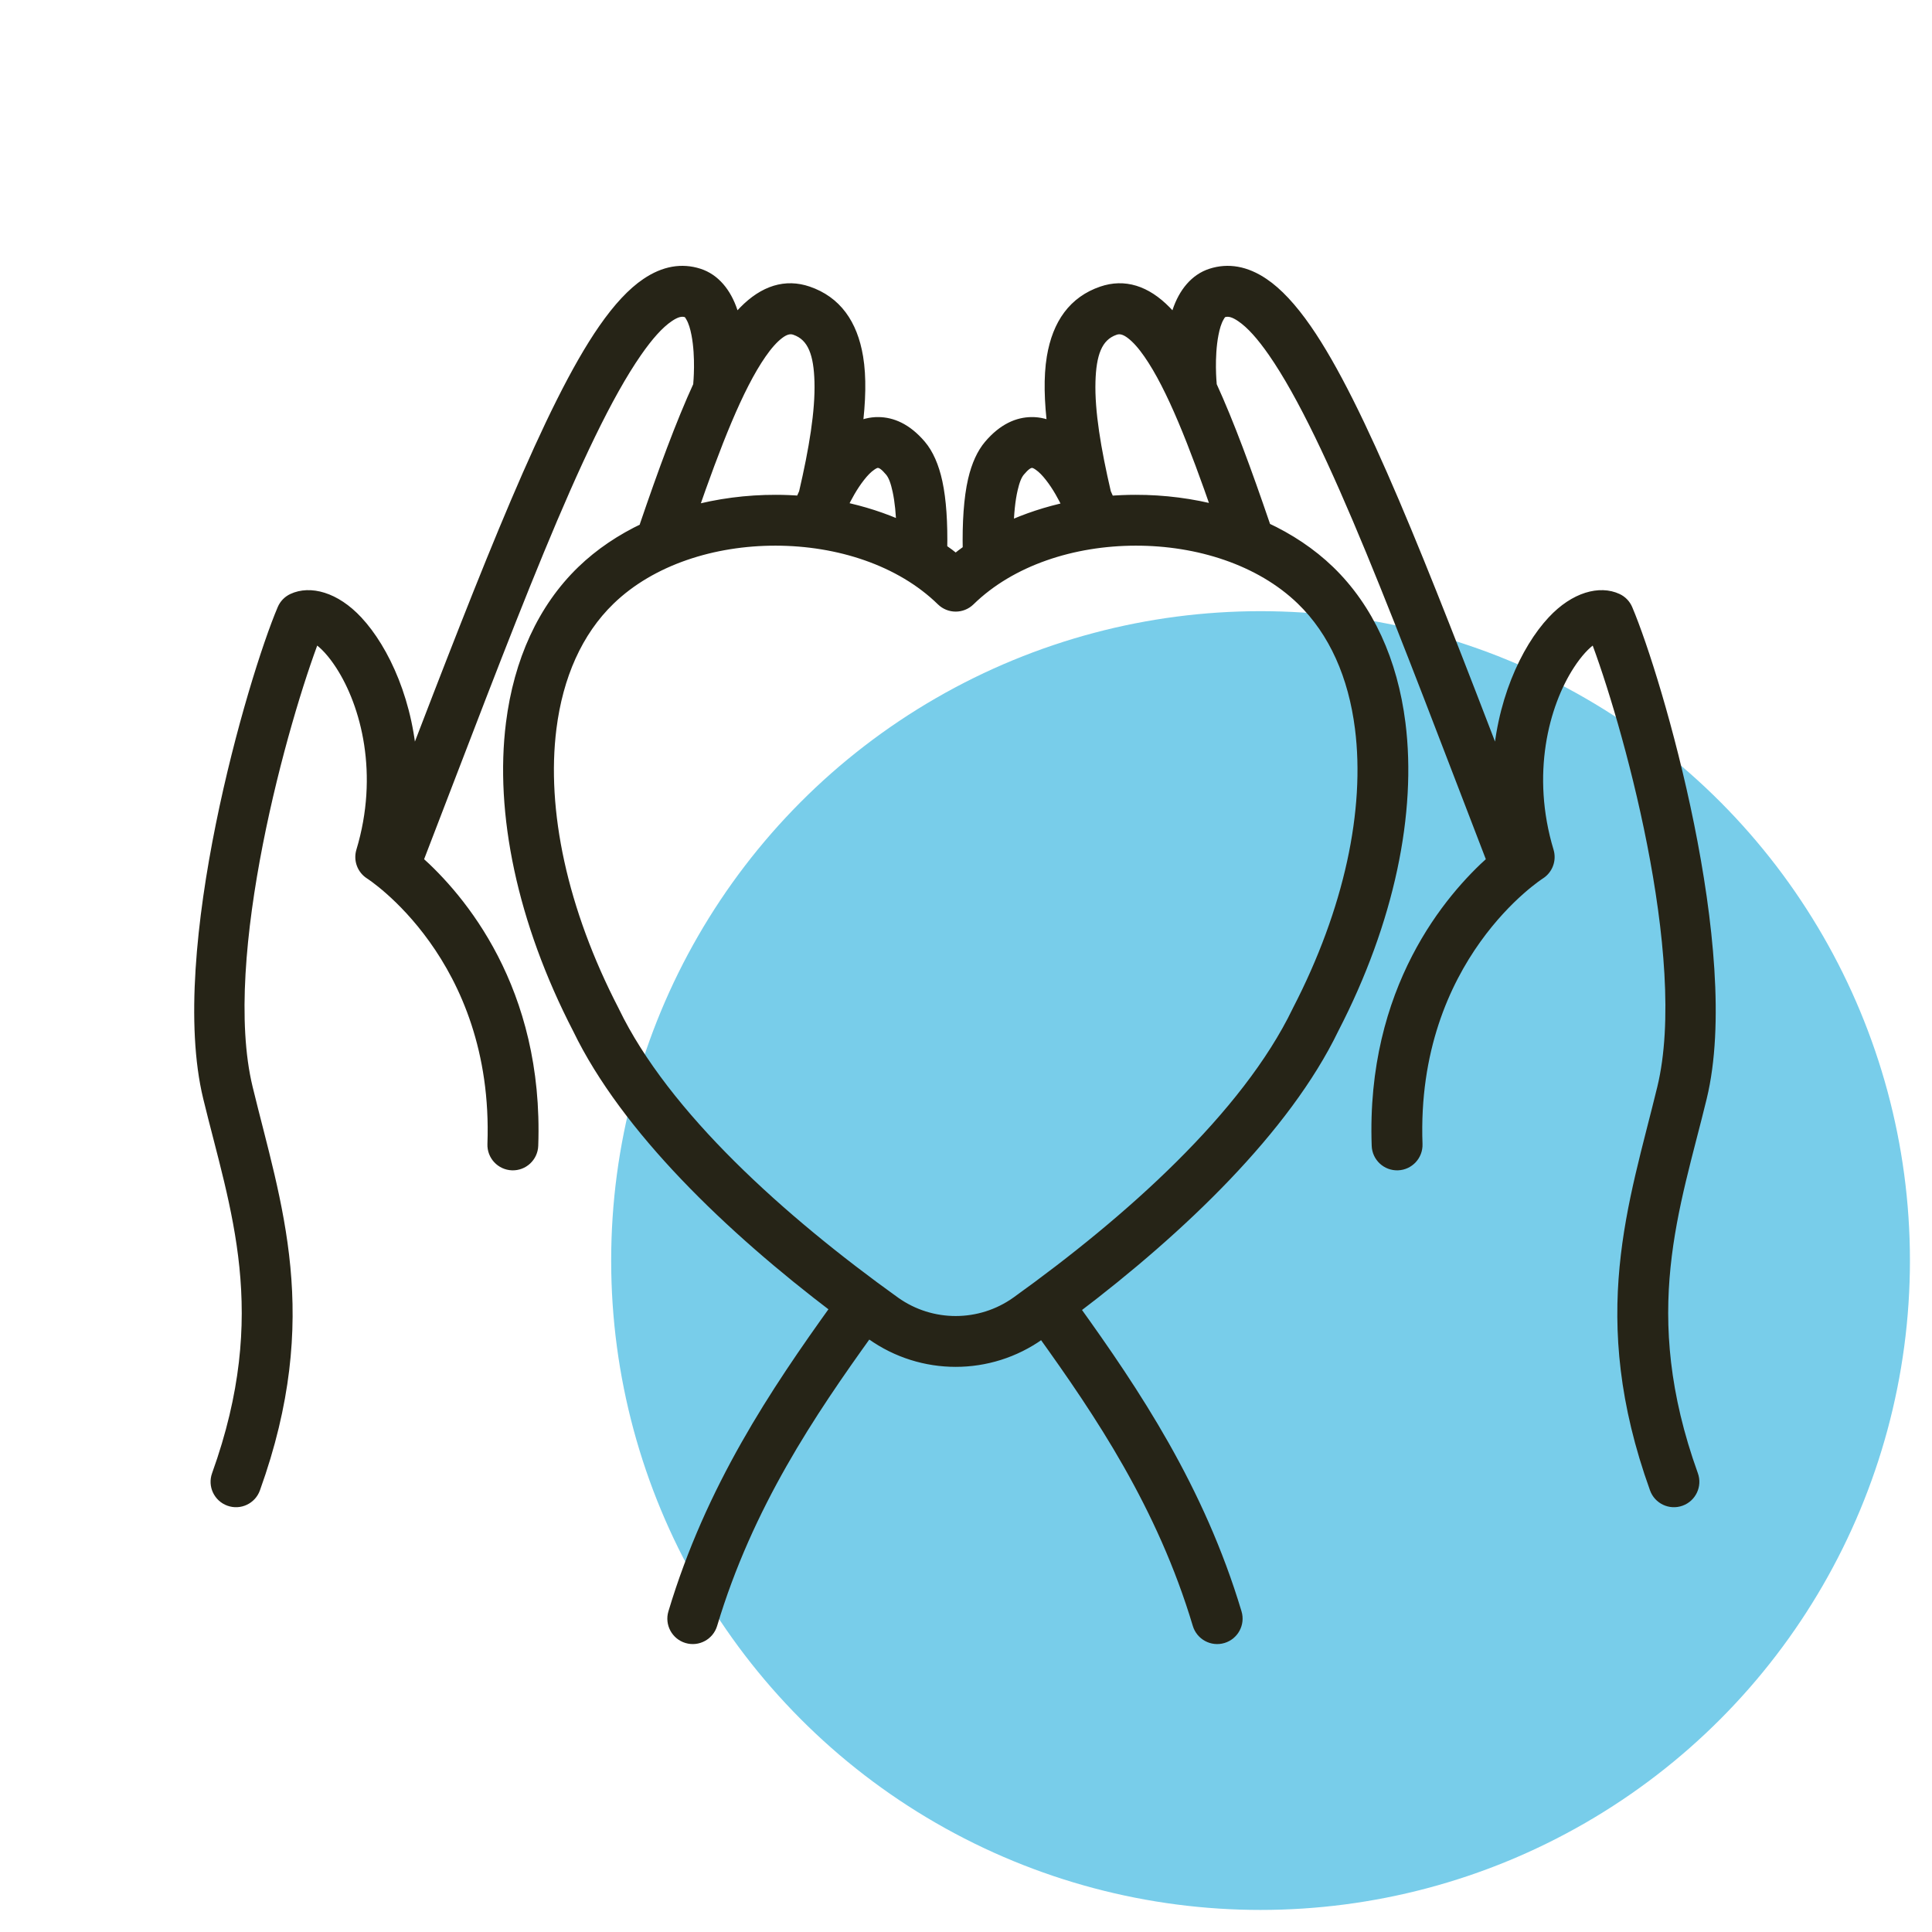
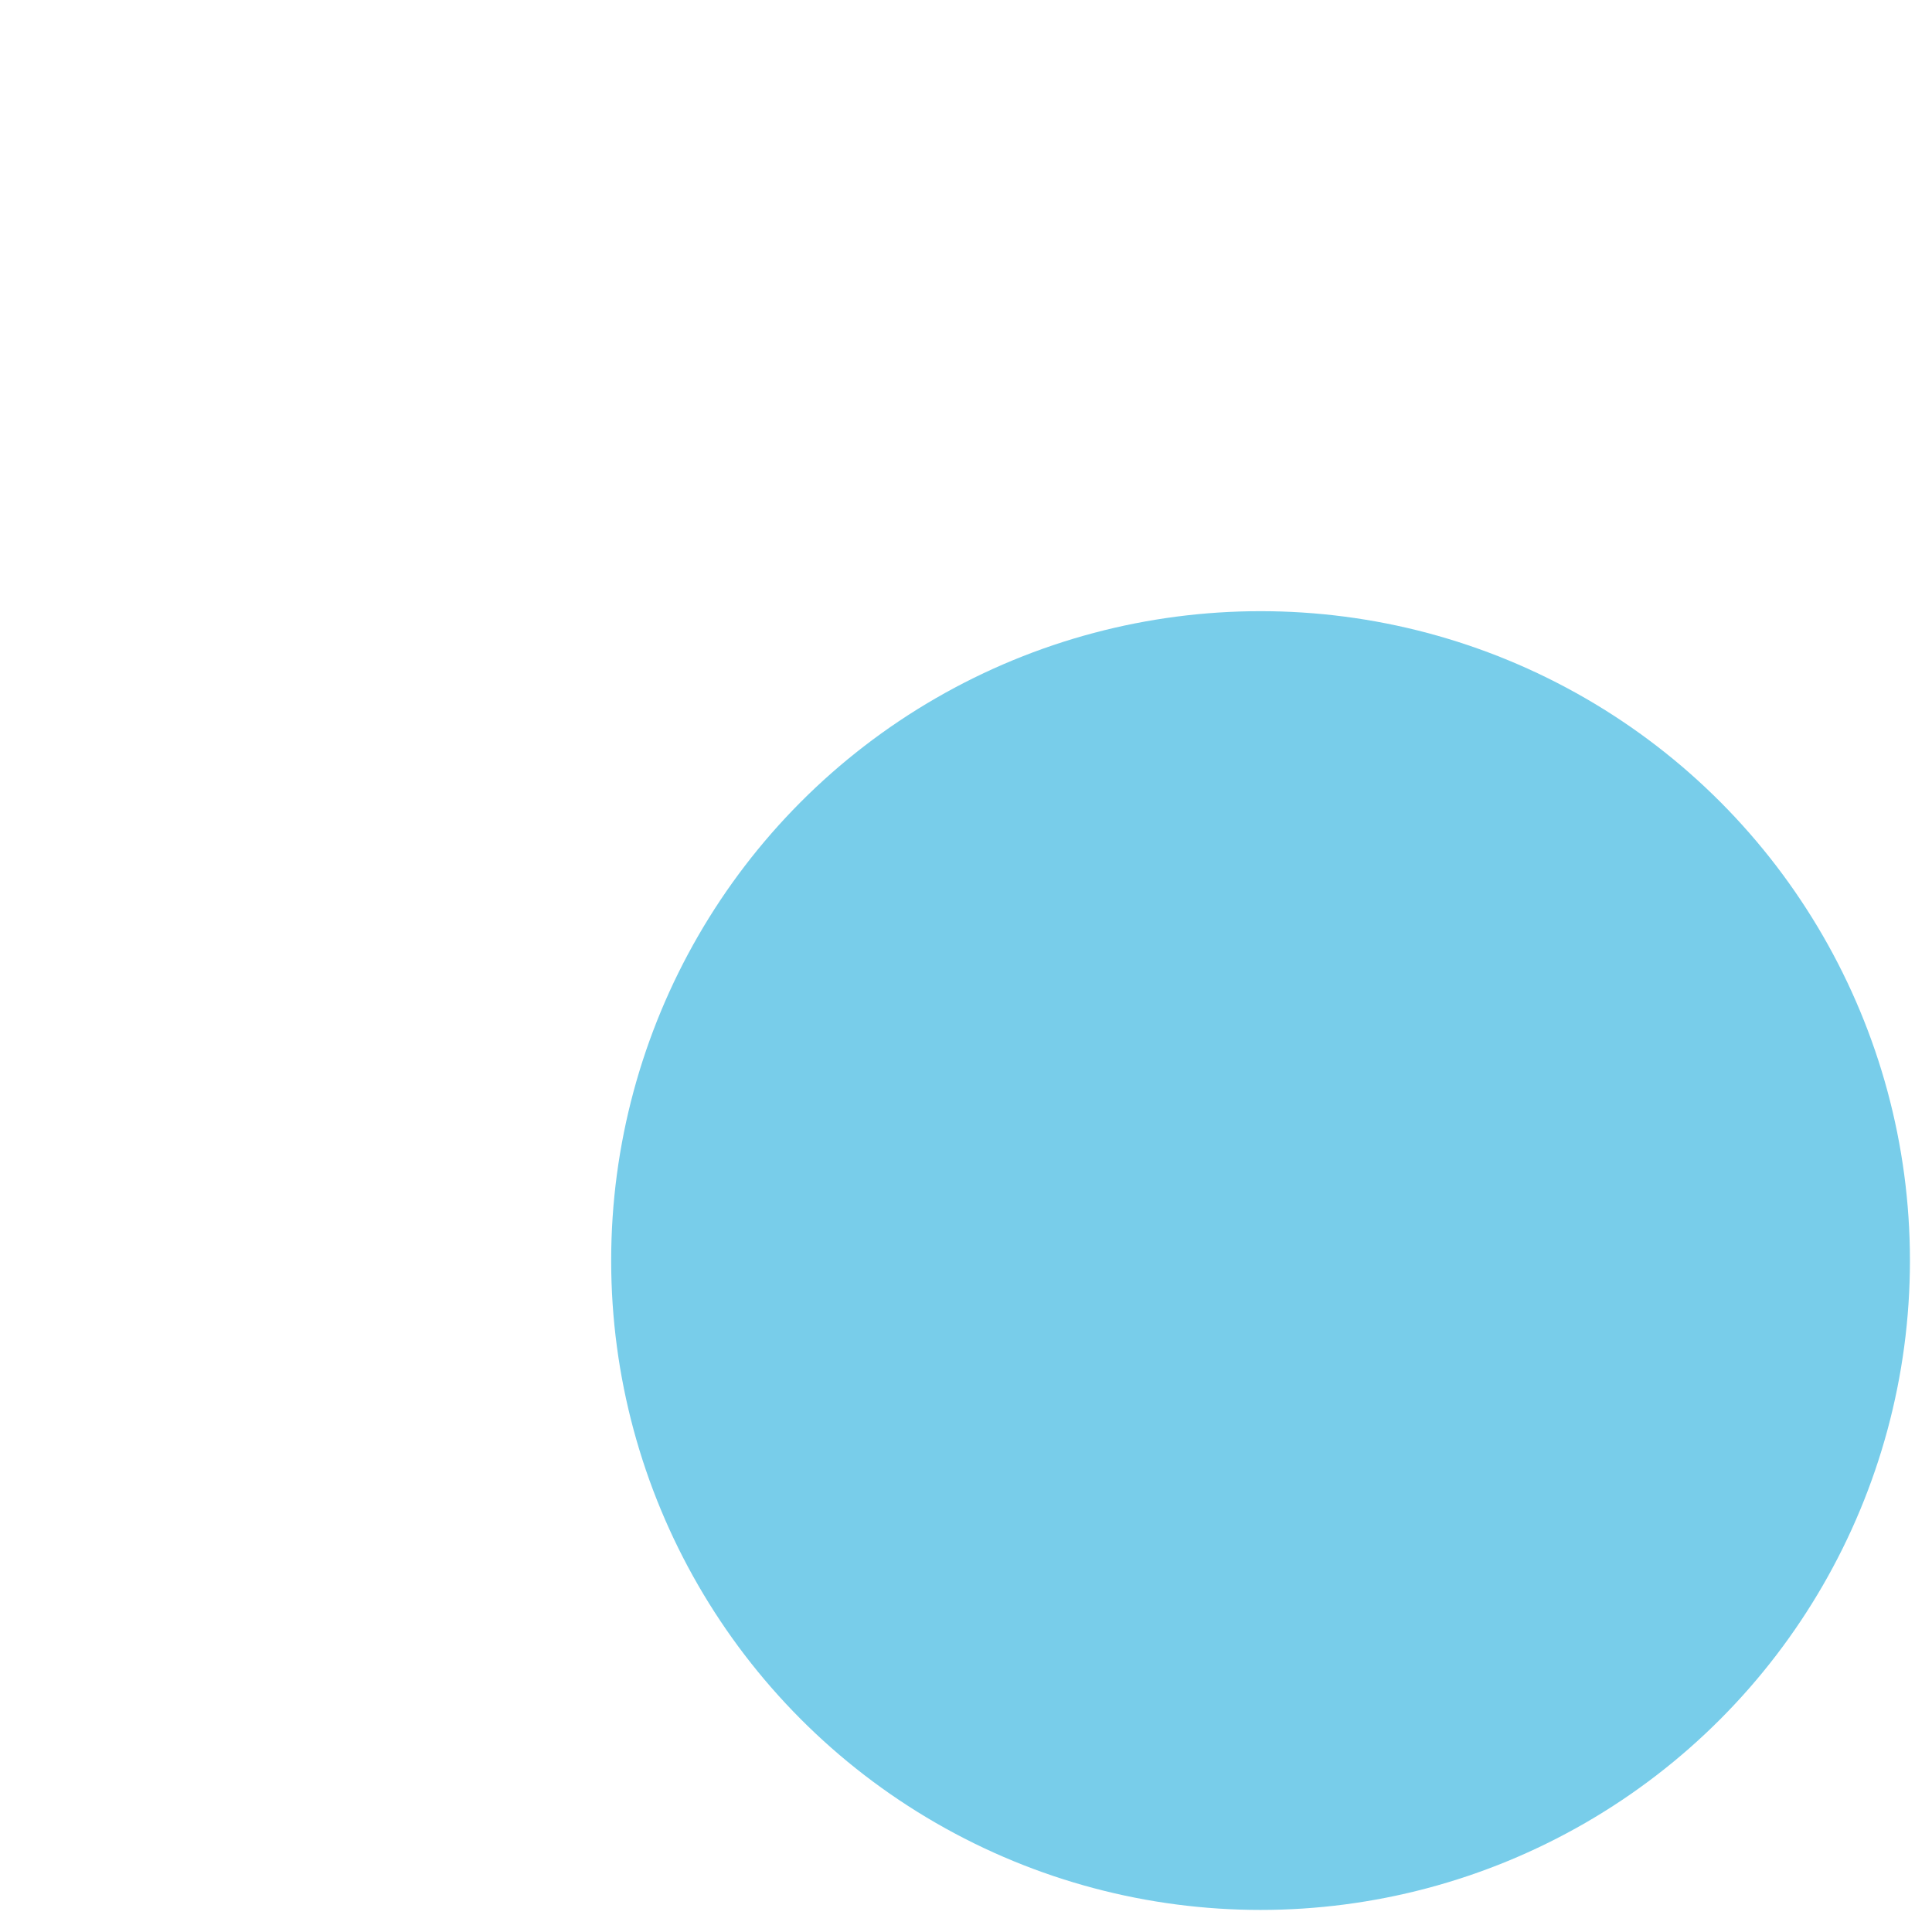
<svg xmlns="http://www.w3.org/2000/svg" width="76" height="76" viewBox="0 0 76 76" fill="none">
  <g clip-path="url(#clip0_2027_4)">
    <circle cx="49.587" cy="49.587" r="25.545" fill="#01A0D8" fill-opacity="0.53" />
-     <path fill-rule="evenodd" clip-rule="evenodd" d="M16.168 30.265C16.066 27.684 15.063 25.566 14.031 24.459C13.154 23.517 12.183 23.285 11.527 23.593C11.36 23.671 11.227 23.808 11.155 23.979C9.982 26.742 6.851 37.446 8.237 43.161C9.288 47.501 10.882 51.633 8.578 58.036C8.437 58.425 8.64 58.855 9.029 58.995C9.419 59.136 9.849 58.934 9.989 58.544C12.427 51.772 10.807 47.398 9.694 42.809C8.442 37.642 11.126 28.203 12.355 25.015C12.397 25.035 12.44 25.061 12.484 25.09C12.801 25.297 13.126 25.657 13.43 26.125C14.457 27.706 15.174 30.462 14.259 33.496C14.161 33.821 14.292 34.169 14.578 34.349C14.578 34.349 19.692 37.602 19.424 45.011C19.409 45.425 19.733 45.773 20.147 45.788C20.56 45.803 20.908 45.48 20.923 45.066C21.145 38.929 18.05 35.342 16.389 33.868C19.943 24.648 22.681 17.18 25.011 13.823C25.457 13.182 25.875 12.703 26.289 12.424C26.543 12.252 26.779 12.162 27.018 12.238C27.11 12.268 27.164 12.351 27.216 12.443C27.329 12.636 27.397 12.88 27.446 13.133C27.624 14.05 27.521 15.091 27.521 15.091C27.518 15.117 27.517 15.145 27.517 15.171C26.823 16.683 26.13 18.578 25.417 20.666C25.4 20.715 25.389 20.765 25.383 20.812C24.465 21.244 23.628 21.803 22.922 22.485C21.391 23.965 20.458 26.029 20.152 28.456C19.712 31.945 20.574 36.202 22.773 40.455C24.66 44.355 28.732 48.27 32.932 51.453C30.543 54.778 28 58.562 26.533 63.459C26.414 63.855 26.64 64.273 27.036 64.392C27.433 64.511 27.851 64.285 27.97 63.889C29.381 59.181 31.838 55.544 34.138 52.346C34.196 52.386 34.253 52.428 34.31 52.469C34.311 52.469 34.312 52.471 34.313 52.471C36.278 53.868 38.912 53.868 40.877 52.471C40.878 52.469 40.878 52.469 40.879 52.468C40.924 52.437 40.969 52.404 41.013 52.373C43.308 55.566 45.755 59.194 47.162 63.889C47.281 64.285 47.699 64.511 48.096 64.392C48.492 64.273 48.718 63.855 48.599 63.459C47.136 58.577 44.604 54.8 42.22 51.481C46.436 48.291 50.53 44.361 52.421 40.447C54.616 36.202 55.478 31.945 55.038 28.456C54.732 26.029 53.799 23.965 52.268 22.485C51.546 21.788 50.688 21.22 49.745 20.784C49.738 20.744 49.728 20.706 49.715 20.666C49.002 18.578 48.309 16.683 47.615 15.171C47.615 15.145 47.614 15.117 47.611 15.091C47.611 15.091 47.508 14.05 47.686 13.133C47.735 12.88 47.803 12.636 47.916 12.443C47.968 12.351 48.022 12.268 48.114 12.238C48.353 12.162 48.589 12.252 48.843 12.424C49.257 12.703 49.675 13.182 50.121 13.823C52.451 17.18 55.189 24.648 58.743 33.868C57.083 35.34 53.987 38.929 54.209 45.066C54.224 45.48 54.572 45.803 54.985 45.788C55.399 45.773 55.723 45.425 55.708 45.011C55.44 37.602 60.554 34.349 60.554 34.349C60.84 34.169 60.971 33.821 60.873 33.496C59.958 30.462 60.675 27.706 61.702 26.125C62.006 25.657 62.331 25.297 62.648 25.09C62.692 25.061 62.735 25.035 62.777 25.015C64.006 28.203 66.69 37.642 65.438 42.809C64.325 47.398 62.705 51.772 65.143 58.544C65.283 58.934 65.713 59.136 66.103 58.995C66.492 58.855 66.695 58.425 66.554 58.036C64.25 51.633 65.844 47.501 66.895 43.161C68.281 37.446 65.15 26.742 63.977 23.979C63.905 23.808 63.772 23.671 63.605 23.593C62.949 23.285 61.978 23.517 61.101 24.459C60.069 25.566 59.066 27.684 58.964 30.265C55.909 22.32 53.457 15.999 51.353 12.969C50.778 12.14 50.217 11.54 49.683 11.181C48.988 10.71 48.31 10.6 47.656 10.809C47.042 11.005 46.605 11.543 46.365 12.261C46.314 12.412 46.272 12.573 46.237 12.739C46.104 12.563 45.971 12.406 45.837 12.27C45.052 11.469 44.219 11.217 43.36 11.511C42.272 11.884 41.645 12.752 41.427 14.06C41.299 14.832 41.324 15.784 41.463 16.875C41.179 16.73 40.879 16.652 40.573 16.657C40.064 16.663 39.498 16.884 38.942 17.538C38.675 17.852 38.463 18.306 38.327 18.89C38.161 19.605 38.1 20.572 38.122 21.651C38.122 21.663 38.121 21.642 38.122 21.651C37.941 21.779 37.765 21.913 37.595 22.052C37.407 21.898 37.213 21.752 37.012 21.613C37.032 20.579 36.976 19.678 36.825 18.98C36.69 18.354 36.47 17.867 36.19 17.538C35.634 16.884 35.068 16.663 34.559 16.657C34.253 16.652 33.953 16.73 33.669 16.875C33.809 15.784 33.834 14.832 33.705 14.06C33.487 12.752 32.86 11.884 31.772 11.511C30.913 11.217 30.08 11.469 29.295 12.27C29.161 12.406 29.028 12.563 28.895 12.739C28.86 12.573 28.818 12.412 28.767 12.261C28.527 11.543 28.09 11.005 27.476 10.809C26.822 10.6 26.144 10.71 25.449 11.181C24.915 11.54 24.354 12.14 23.779 12.969C21.675 15.999 19.223 22.32 16.168 30.265ZM37.071 23.596C37.362 23.88 37.827 23.88 38.119 23.596C39.755 21.998 42.217 21.218 44.672 21.215C47.127 21.21 49.589 21.983 51.225 23.564C52.525 24.82 53.29 26.584 53.55 28.643C53.958 31.881 53.123 35.827 51.08 39.775C51.077 39.781 51.074 39.788 51.071 39.794C49.073 43.931 44.465 48.051 40.007 51.248C38.563 52.276 36.627 52.276 35.183 51.249C30.725 48.051 26.117 43.931 24.119 39.794C24.116 39.788 24.113 39.781 24.11 39.775C22.067 35.827 21.232 31.881 21.64 28.643C21.9 26.584 22.665 24.82 23.965 23.564C25.601 21.983 28.063 21.21 30.518 21.215C32.973 21.218 35.435 21.998 37.071 23.596ZM42.028 19.872C41.869 19.537 41.633 19.098 41.34 18.726C41.2 18.547 41.049 18.384 40.882 18.27C40.79 18.207 40.696 18.154 40.593 18.157C40.423 18.159 40.27 18.291 40.085 18.509C39.945 18.674 39.859 18.924 39.788 19.23C39.687 19.663 39.636 20.192 39.621 20.791C40.386 20.436 41.207 20.168 42.055 19.988L42.033 19.893L42.028 19.872ZM35.511 20.764C35.496 20.206 35.448 19.71 35.359 19.297C35.286 18.959 35.197 18.686 35.047 18.509C34.862 18.291 34.709 18.159 34.539 18.157C34.436 18.154 34.343 18.207 34.251 18.27C34.083 18.384 33.932 18.547 33.792 18.726C33.499 19.098 33.263 19.537 33.104 19.872L33.08 19.977C33.926 20.151 34.746 20.415 35.511 20.764ZM31.674 19.404C32.073 17.689 32.323 16.191 32.289 15.009C32.259 13.96 32.043 13.191 31.286 12.931C31.05 12.85 30.831 12.934 30.613 13.1C30.373 13.283 30.142 13.55 29.91 13.884C28.985 15.213 28.109 17.479 27.18 20.154C28.253 19.86 29.386 19.713 30.52 19.715C30.854 19.715 31.188 19.729 31.52 19.756C31.554 19.672 31.606 19.55 31.674 19.404ZM47.946 20.137C47.019 17.468 46.145 15.21 45.222 13.884C44.99 13.55 44.759 13.283 44.519 13.1C44.301 12.934 44.082 12.85 43.847 12.931C43.089 13.191 42.873 13.96 42.843 15.009C42.809 16.191 43.059 17.689 43.458 19.404C43.527 19.553 43.58 19.677 43.614 19.759C43.965 19.73 44.317 19.715 44.67 19.715C45.781 19.713 46.892 19.855 47.946 20.137Z" fill="#262417" />
-     <path d="M38.122 21.651C38.1 20.572 38.161 19.605 38.327 18.89C38.463 18.306 38.675 17.852 38.942 17.538C39.498 16.884 40.064 16.663 40.573 16.657C40.879 16.652 41.179 16.73 41.463 16.875C41.324 15.784 41.299 14.832 41.427 14.06C41.645 12.752 42.272 11.884 43.36 11.511C44.219 11.217 45.052 11.469 45.837 12.27C45.971 12.406 46.104 12.563 46.237 12.739C46.272 12.573 46.314 12.412 46.365 12.261C46.605 11.543 47.042 11.005 47.656 10.809C48.31 10.6 48.988 10.71 49.683 11.181C50.217 11.54 50.778 12.14 51.353 12.969C53.457 15.999 55.909 22.32 58.964 30.265C59.066 27.684 60.069 25.566 61.101 24.459C61.978 23.517 62.949 23.285 63.605 23.593C63.772 23.671 63.905 23.808 63.977 23.979C65.15 26.742 68.281 37.446 66.895 43.161C65.844 47.501 64.25 51.633 66.554 58.036C66.695 58.425 66.492 58.855 66.103 58.995C65.713 59.136 65.283 58.934 65.143 58.544C62.705 51.772 64.325 47.398 65.438 42.809C66.69 37.642 64.006 28.203 62.777 25.015C62.735 25.035 62.692 25.061 62.648 25.09C62.331 25.297 62.006 25.657 61.702 26.125C60.675 27.706 59.958 30.462 60.873 33.496C60.971 33.821 60.84 34.169 60.554 34.349C60.554 34.349 55.44 37.602 55.708 45.011C55.723 45.425 55.399 45.773 54.985 45.788C54.572 45.803 54.224 45.48 54.209 45.066C53.987 38.929 57.083 35.34 58.743 33.868C55.189 24.648 52.451 17.18 50.121 13.823C49.675 13.182 49.257 12.703 48.843 12.424C48.589 12.252 48.353 12.162 48.114 12.238C48.022 12.268 47.968 12.351 47.916 12.443C47.803 12.636 47.735 12.88 47.686 13.133C47.508 14.05 47.611 15.091 47.611 15.091C47.614 15.117 47.615 15.145 47.615 15.171C48.309 16.683 49.002 18.578 49.715 20.666C49.728 20.706 49.738 20.744 49.745 20.784C50.688 21.22 51.546 21.788 52.268 22.485C53.799 23.965 54.732 26.029 55.038 28.456C55.478 31.945 54.616 36.202 52.421 40.447C50.53 44.361 46.436 48.291 42.22 51.481C44.604 54.8 47.136 58.577 48.599 63.459C48.718 63.855 48.492 64.273 48.096 64.392C47.699 64.511 47.281 64.285 47.162 63.889C45.755 59.194 43.308 55.566 41.013 52.373C40.969 52.404 40.924 52.437 40.879 52.468C40.878 52.469 40.878 52.469 40.877 52.471C38.912 53.868 36.278 53.868 34.313 52.471C34.312 52.471 34.311 52.469 34.31 52.469C34.253 52.428 34.196 52.386 34.138 52.346C31.838 55.544 29.381 59.181 27.97 63.889C27.851 64.285 27.433 64.511 27.036 64.392C26.64 64.273 26.414 63.855 26.533 63.459C28 58.562 30.543 54.778 32.932 51.453C28.732 48.27 24.66 44.355 22.773 40.455C20.574 36.202 19.712 31.945 20.152 28.456C20.458 26.029 21.391 23.965 22.922 22.485C23.628 21.803 24.465 21.244 25.383 20.812C25.389 20.765 25.4 20.715 25.417 20.666C26.13 18.578 26.823 16.683 27.517 15.171C27.517 15.145 27.518 15.117 27.521 15.091C27.521 15.091 27.624 14.05 27.446 13.133C27.397 12.88 27.329 12.636 27.216 12.443C27.164 12.351 27.11 12.268 27.018 12.238C26.779 12.162 26.543 12.252 26.289 12.424C25.875 12.703 25.457 13.182 25.011 13.823C22.681 17.18 19.943 24.648 16.389 33.868C18.05 35.342 21.145 38.929 20.923 45.066C20.908 45.48 20.56 45.803 20.147 45.788C19.733 45.773 19.409 45.425 19.424 45.011C19.692 37.602 14.578 34.349 14.578 34.349C14.292 34.169 14.161 33.821 14.259 33.496C15.174 30.462 14.457 27.706 13.43 26.125C13.126 25.657 12.801 25.297 12.484 25.09C12.44 25.061 12.397 25.035 12.355 25.015C11.126 28.203 8.442 37.642 9.694 42.809C10.807 47.398 12.427 51.772 9.989 58.544C9.849 58.934 9.419 59.136 9.029 58.995C8.64 58.855 8.437 58.425 8.578 58.036C10.882 51.633 9.288 47.501 8.237 43.161C6.851 37.446 9.982 26.742 11.155 23.979C11.227 23.808 11.36 23.671 11.527 23.593C12.183 23.285 13.154 23.517 14.031 24.459C15.063 25.566 16.066 27.684 16.168 30.265C19.223 22.32 21.675 15.999 23.779 12.969C24.354 12.14 24.915 11.54 25.449 11.181C26.144 10.71 26.822 10.6 27.476 10.809C28.09 11.005 28.527 11.543 28.767 12.261C28.818 12.412 28.86 12.573 28.895 12.739C29.028 12.563 29.161 12.406 29.295 12.27C30.08 11.469 30.913 11.217 31.772 11.511C32.86 11.884 33.487 12.752 33.705 14.06C33.834 14.832 33.809 15.784 33.669 16.875C33.953 16.73 34.253 16.652 34.559 16.657C35.068 16.663 35.634 16.884 36.19 17.538C36.47 17.867 36.69 18.354 36.825 18.98C36.976 19.678 37.032 20.579 37.012 21.613C37.213 21.752 37.407 21.898 37.595 22.052C37.765 21.913 37.941 21.779 38.122 21.651ZM38.122 21.651C38.121 21.642 38.122 21.663 38.122 21.651ZM37.071 23.596C37.362 23.88 37.827 23.88 38.119 23.596C39.755 21.998 42.217 21.218 44.672 21.215C47.127 21.21 49.589 21.983 51.225 23.564C52.525 24.82 53.29 26.584 53.55 28.643C53.958 31.881 53.123 35.827 51.08 39.775C51.077 39.781 51.074 39.788 51.071 39.794C49.073 43.931 44.465 48.051 40.007 51.248C38.563 52.276 36.627 52.276 35.183 51.249C30.725 48.051 26.117 43.931 24.119 39.794C24.116 39.788 24.113 39.781 24.11 39.775C22.067 35.827 21.232 31.881 21.64 28.643C21.9 26.584 22.665 24.82 23.965 23.564C25.601 21.983 28.063 21.21 30.518 21.215C32.973 21.218 35.435 21.998 37.071 23.596ZM42.028 19.872C41.869 19.537 41.633 19.098 41.34 18.726C41.2 18.547 41.049 18.384 40.882 18.27C40.79 18.207 40.696 18.154 40.593 18.157C40.423 18.159 40.27 18.291 40.085 18.509C39.945 18.674 39.859 18.924 39.788 19.23C39.687 19.663 39.636 20.192 39.621 20.791C40.386 20.436 41.207 20.168 42.055 19.988L42.033 19.893L42.028 19.872ZM35.511 20.764C35.496 20.206 35.448 19.71 35.359 19.297C35.286 18.959 35.197 18.686 35.047 18.509C34.862 18.291 34.709 18.159 34.539 18.157C34.436 18.154 34.343 18.207 34.251 18.27C34.083 18.384 33.932 18.547 33.792 18.726C33.499 19.098 33.263 19.537 33.104 19.872L33.08 19.977C33.926 20.151 34.746 20.415 35.511 20.764ZM31.674 19.404C32.073 17.689 32.323 16.191 32.289 15.009C32.259 13.96 32.043 13.191 31.286 12.931C31.05 12.85 30.831 12.934 30.613 13.1C30.373 13.283 30.142 13.55 29.91 13.884C28.985 15.213 28.109 17.479 27.18 20.154C28.253 19.86 29.386 19.713 30.52 19.715C30.854 19.715 31.188 19.729 31.52 19.756C31.554 19.672 31.606 19.55 31.674 19.404ZM47.946 20.137C47.019 17.468 46.145 15.21 45.222 13.884C44.99 13.55 44.759 13.283 44.519 13.1C44.301 12.934 44.082 12.85 43.847 12.931C43.089 13.191 42.873 13.96 42.843 15.009C42.809 16.191 43.059 17.689 43.458 19.404C43.527 19.553 43.58 19.677 43.614 19.759C43.965 19.73 44.317 19.715 44.67 19.715C45.781 19.713 46.892 19.855 47.946 20.137Z" stroke="#262417" stroke-width="0.5" />
  </g>
  <defs>
    <clipPath id="clip0_2027_4">
      <rect width="75.132" height="75.132" fill="white" />
    </clipPath>
  </defs>
</svg>